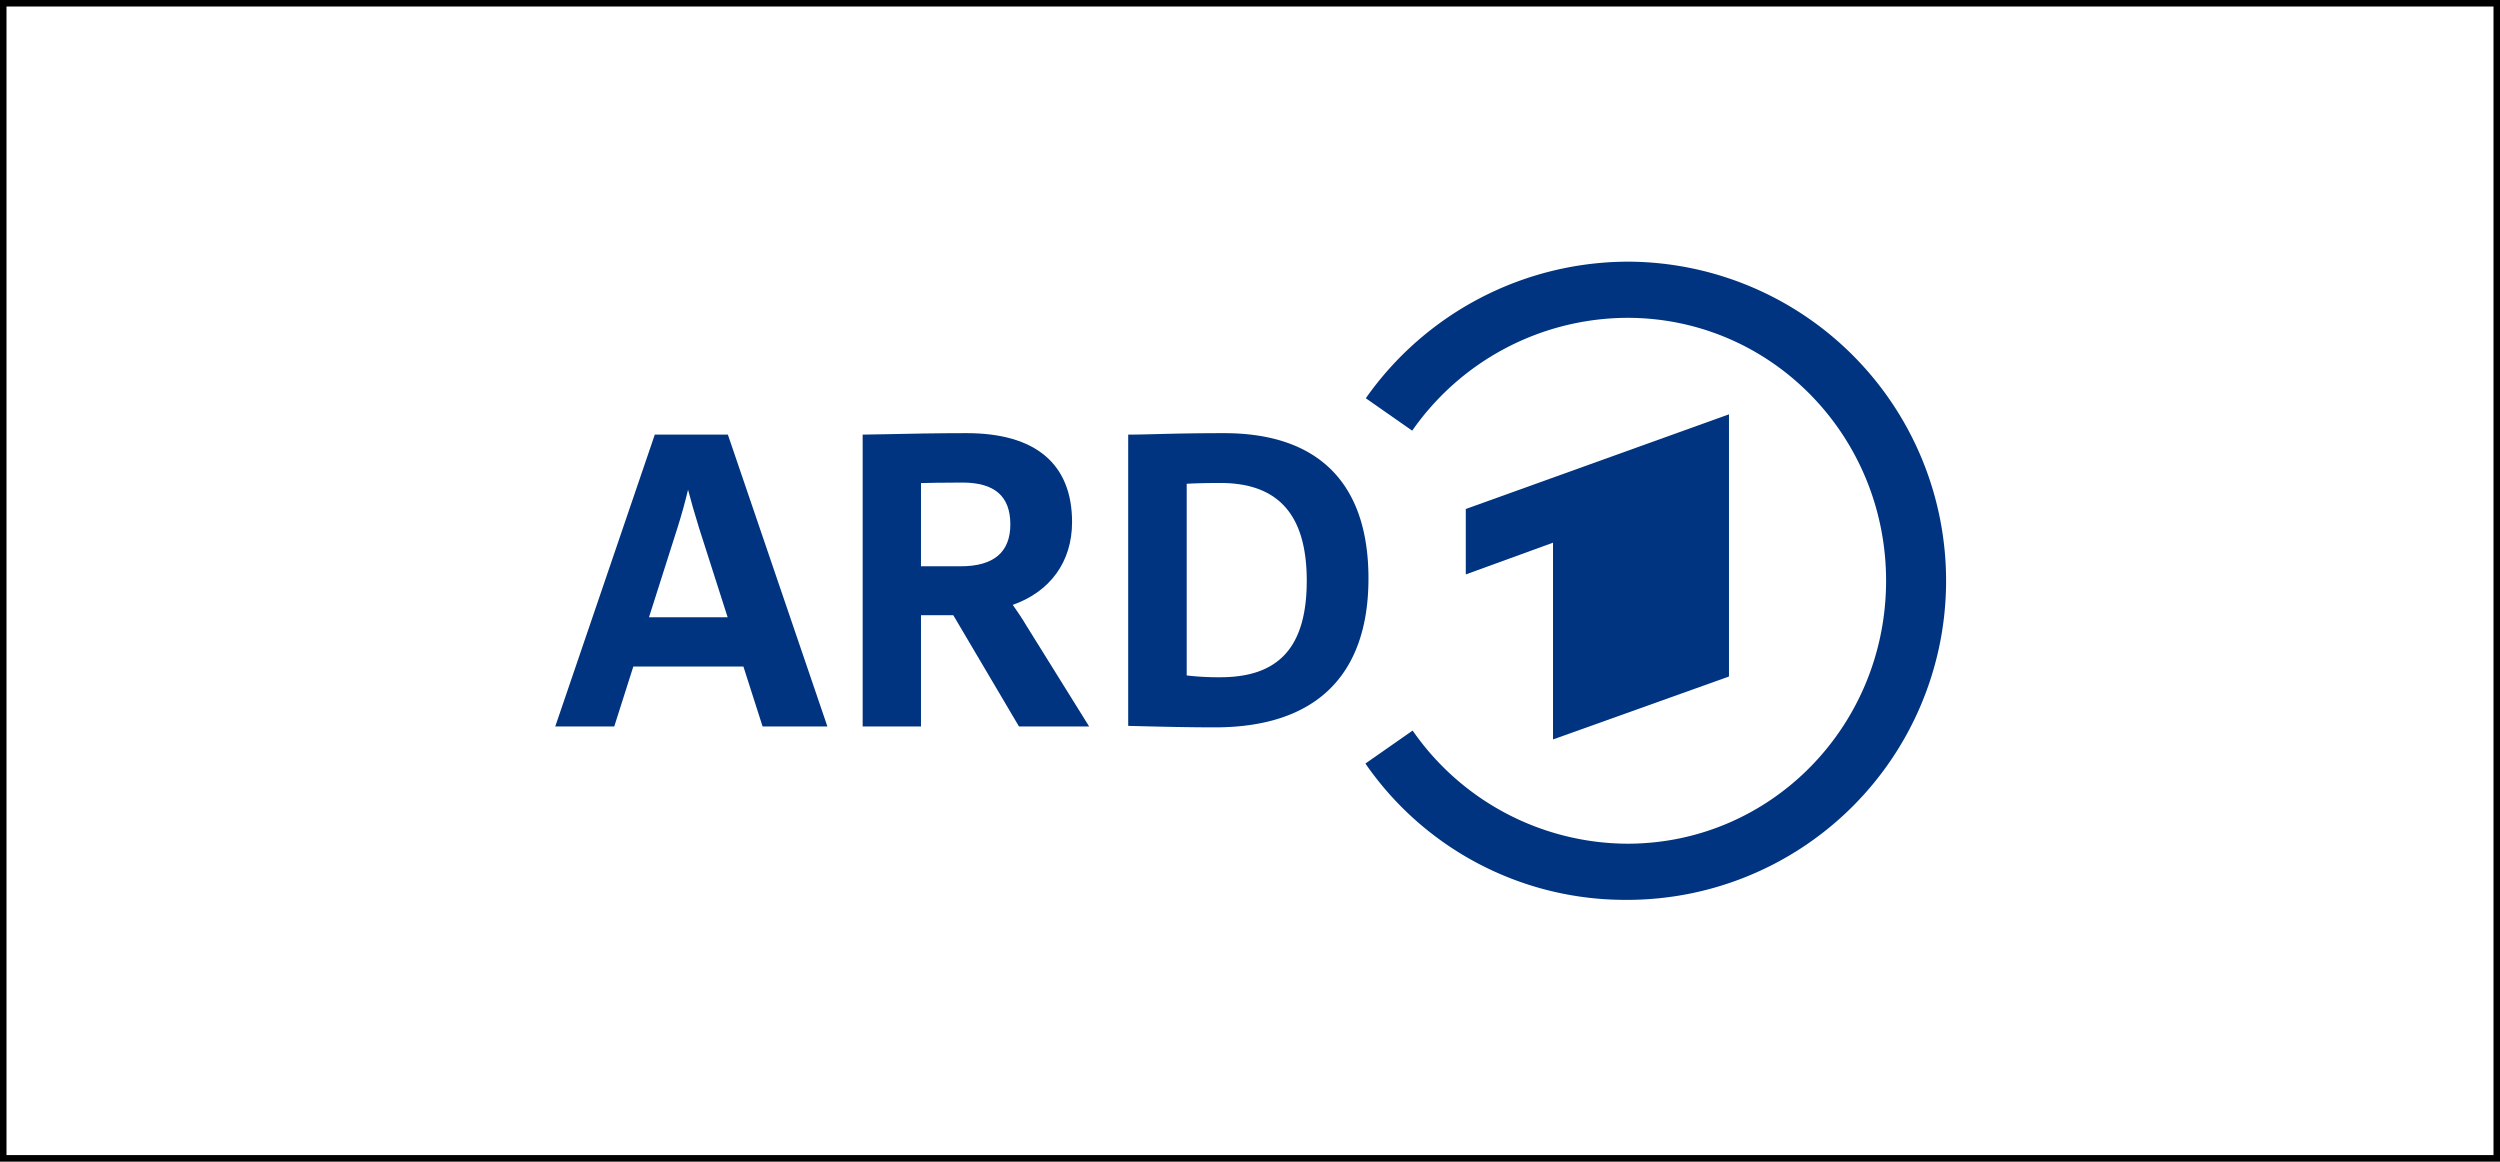
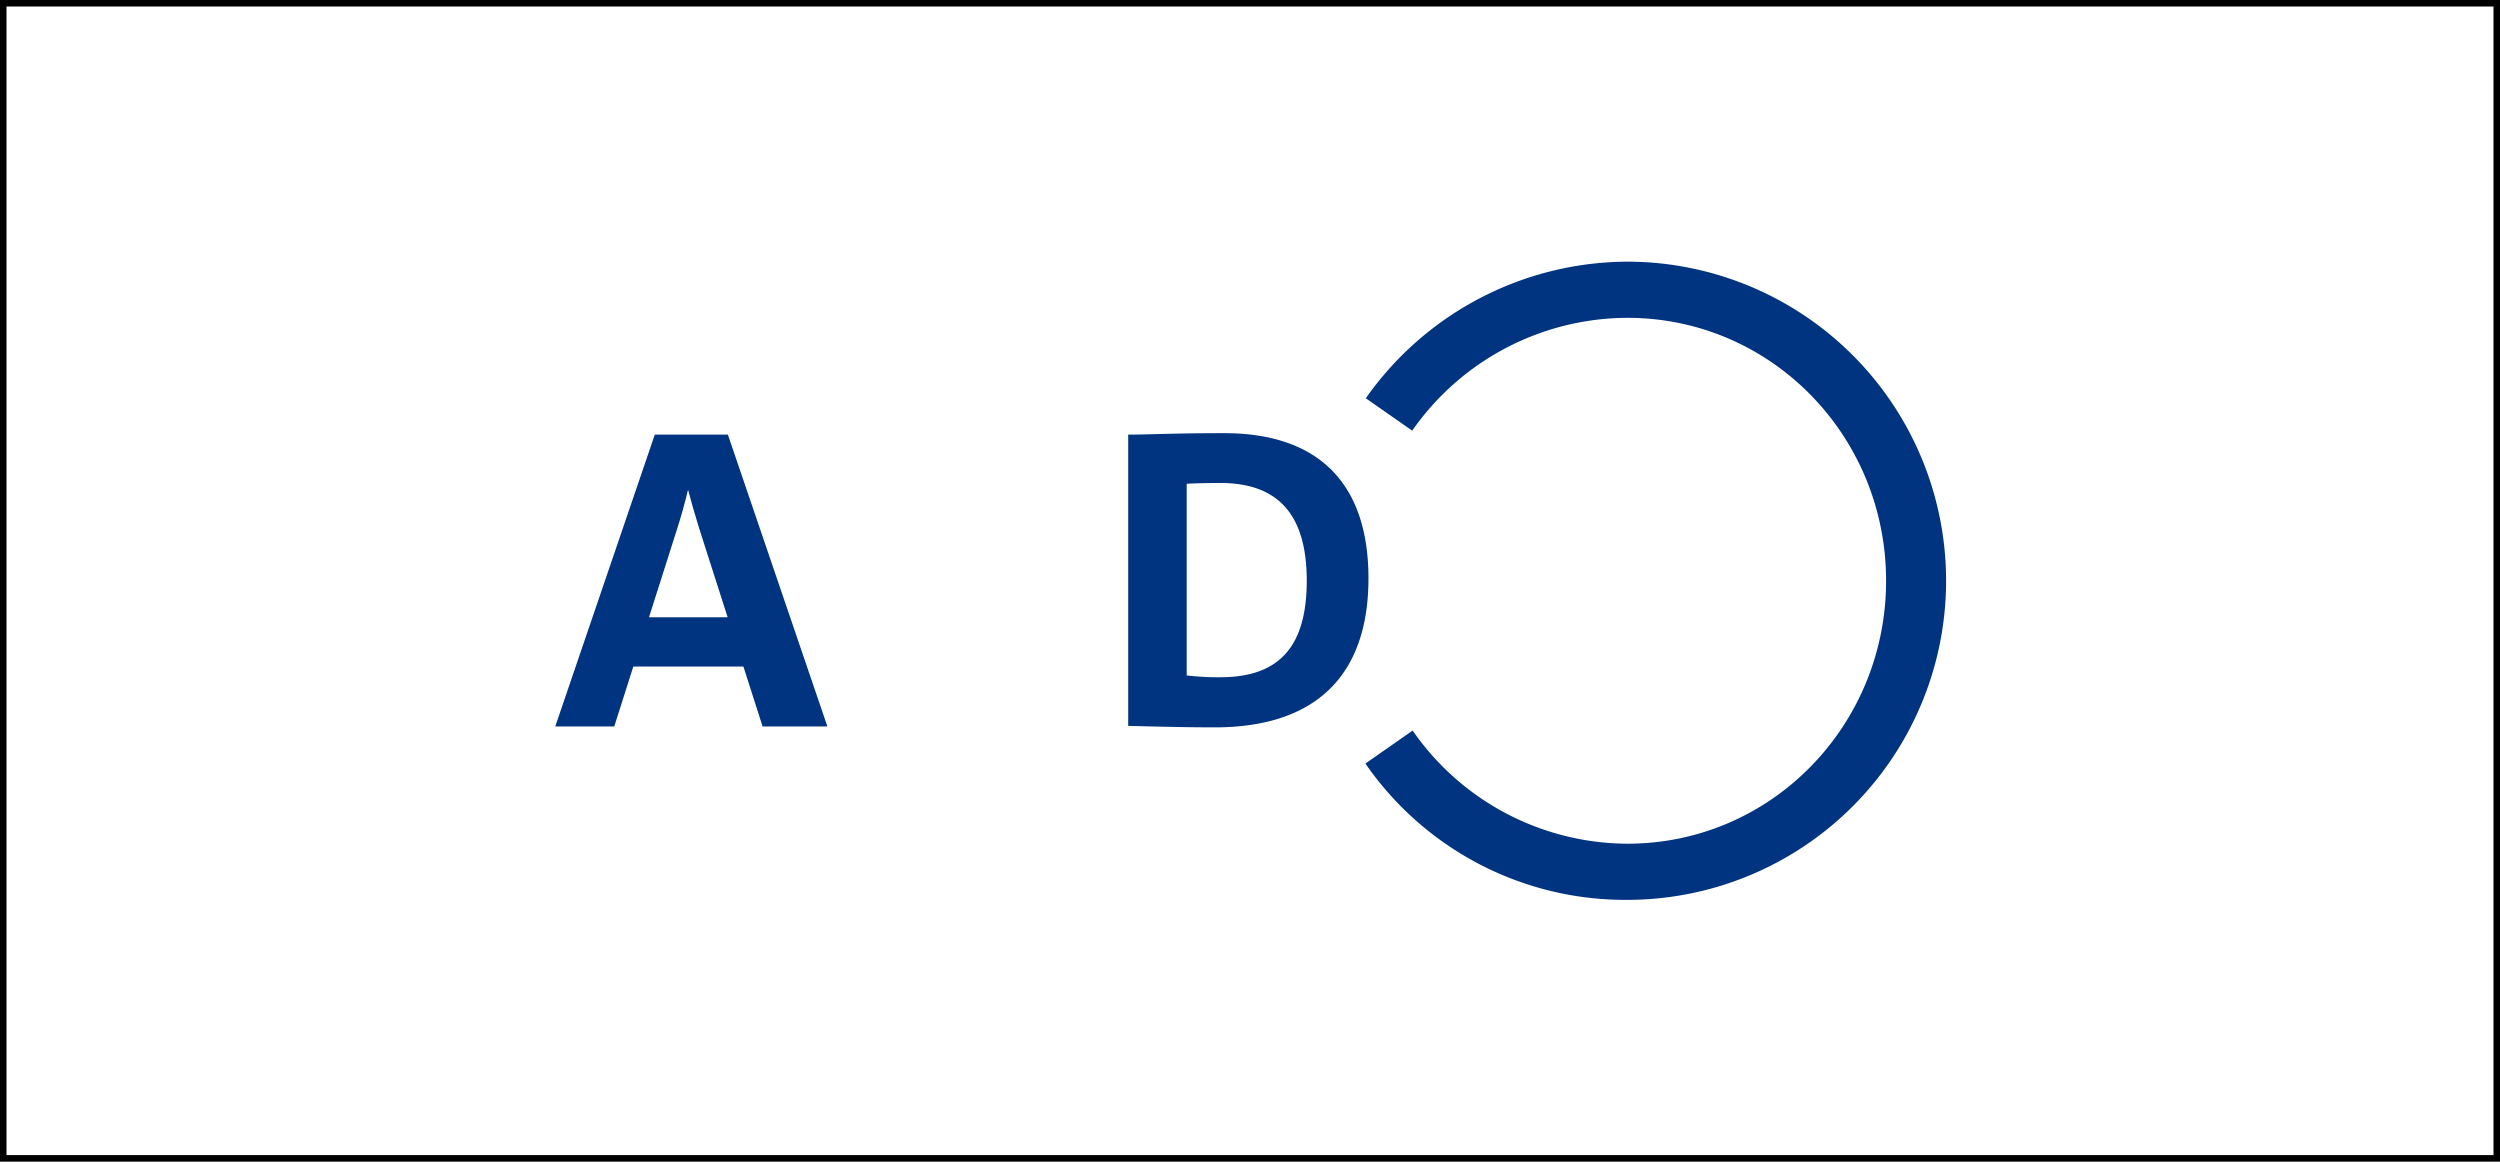
<svg xmlns="http://www.w3.org/2000/svg" width="391.722" height="182" viewBox="0 0 391.722 182">
  <rect x="0" y="0" width="391.722" height="182" fill="#808080" stroke="none" />
  <g transform="translate(-414 -875)">
    <path d="M1284.939,1466.5h389.722v-180H1284.939Z" transform="translate(-869.939 -410.5)" fill="#fff" />
    <path d="M1674.661,1466.5v-180H1284.939v180h389.722m1,1H1283.939v-182h391.722Z" transform="translate(-869.939 -410.5)" />
    <g transform="translate(-571 299)">
-       <path d="M613.023,136.941V95.858l-41.238,14.833v10.252l13.668-4.971V146.8Z" transform="translate(642.887 545.061)" fill="#003480" fill-rule="evenodd" />
      <path d="M549.979,0A50.339,50.339,0,0,0,508.8,21.4l7.272,5.081A41.258,41.258,0,0,1,549.763,8.8c22.6,0,40.56,18.519,40.56,41.2s-17.96,41.2-40.56,41.2a41.161,41.161,0,0,1-33.625-17.729l-7.4,5.168A49.475,49.475,0,0,0,549.47,100a50,50,0,0,0,.509-100" transform="translate(690.206 617)" fill="#003480" fill-rule="evenodd" />
      <path d="M374.826,107.688c-4.886,0-8.118.084-10.715.152-1.613.041-2.887.075-4.093.075h-.225v45.64l1.8.044c3.6.088,7.681.188,11.775.188,15.748,0,24.072-8.072,24.072-23.344,0-14.887-7.821-22.755-22.618-22.755m-.591,38.245a42.033,42.033,0,0,1-5.271-.282V115.619c1.321-.078,3.267-.124,5.271-.124,9.11,0,13.538,5.008,13.538,15.31,0,10.321-4.3,15.128-13.538,15.128" transform="translate(801.983 536.183)" fill="#003480" />
      <path d="M27.1,108.747l-.052-.152H15.6L0,154.331H9.245l2.992-9.4H29.481l3.01,9.4H42.644ZM14.692,137.212l4.46-14.015c.6-1.871,1.2-4.037,1.657-5.966.428,1.652,1.007,3.668,1.729,6.011l4.473,13.97Z" transform="translate(1072 535.502)" fill="#003480" />
-       <path d="M218.739,137.912c-.7-1.191-1.521-2.4-2.176-3.32,5.811-2.05,9.293-6.7,9.293-12.965,0-9.121-5.716-13.942-16.532-13.942-4.785,0-9.155.094-12.347.163-1.655.036-2.963.064-3.708.064h-.225v45.736h9.139V136.206h5.058l10.3,17.443h10.993Zm-16.555-22.4c.7-.021,3.06-.084,6.5-.084,5.045,0,7.5,2.146,7.5,6.559,0,4.352-2.614,6.559-7.77,6.559h-6.232Z" transform="translate(927.125 536.184)" fill="#003480" />
    </g>
  </g>
</svg>